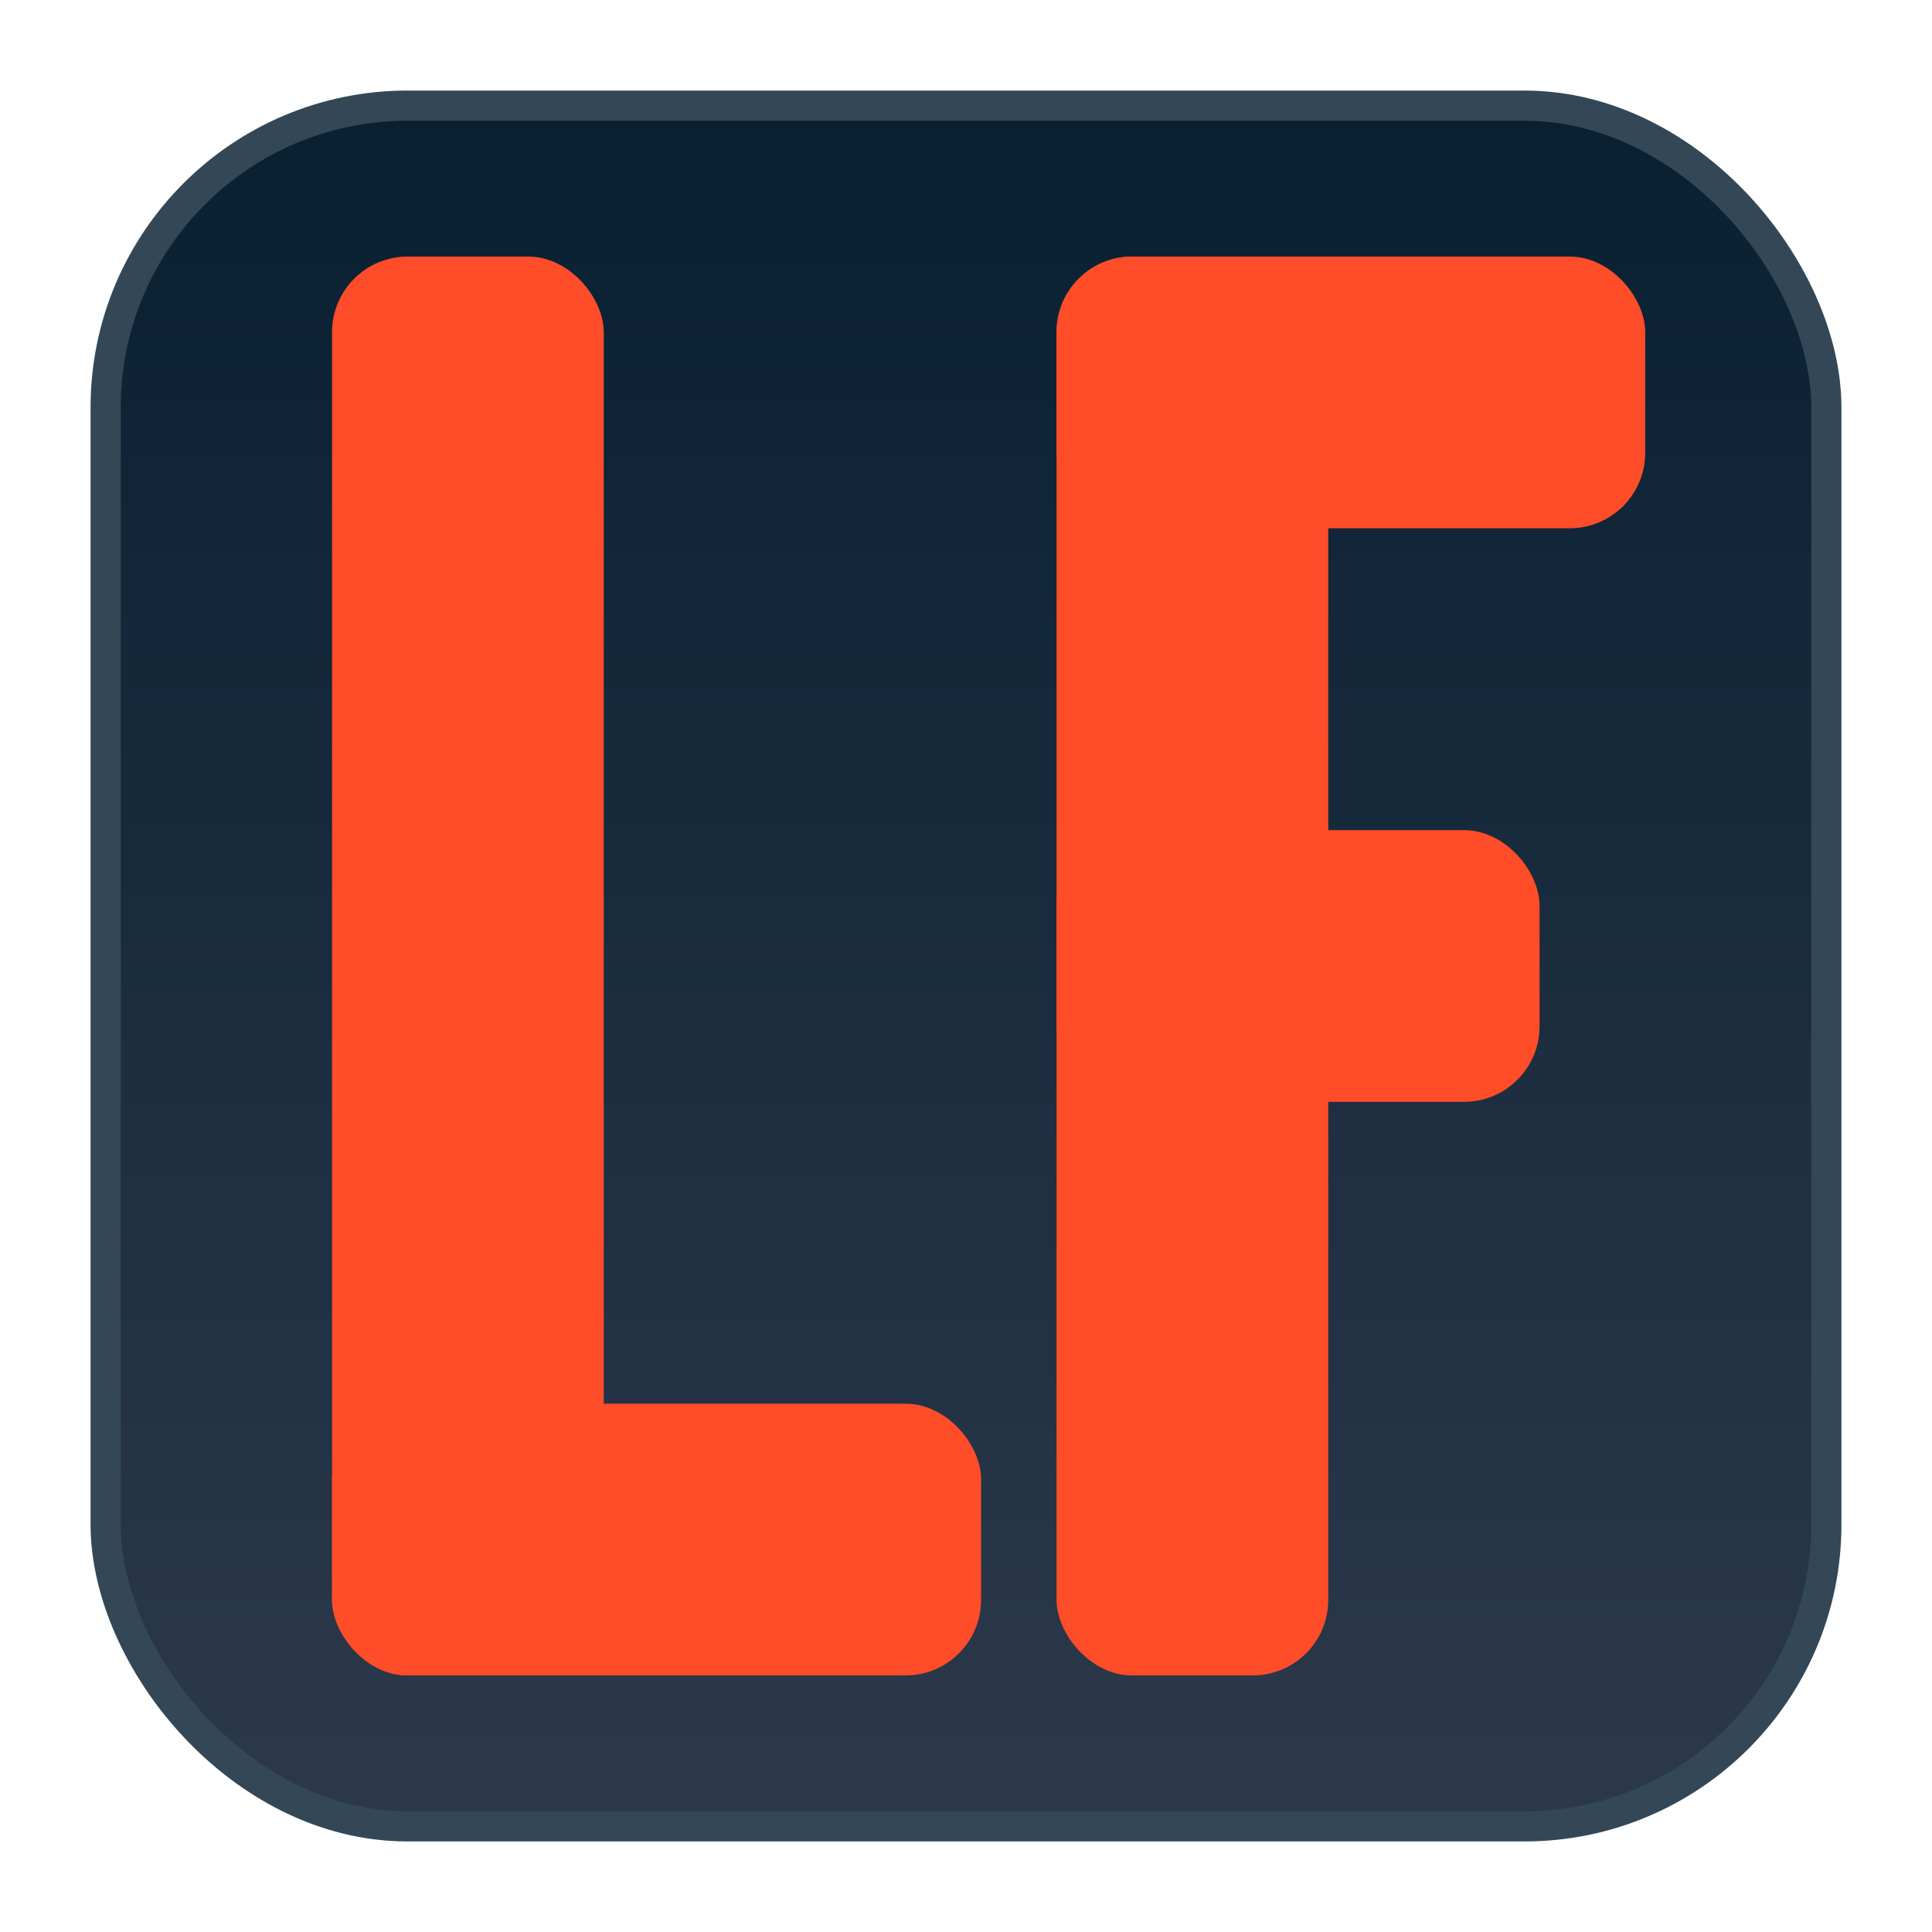
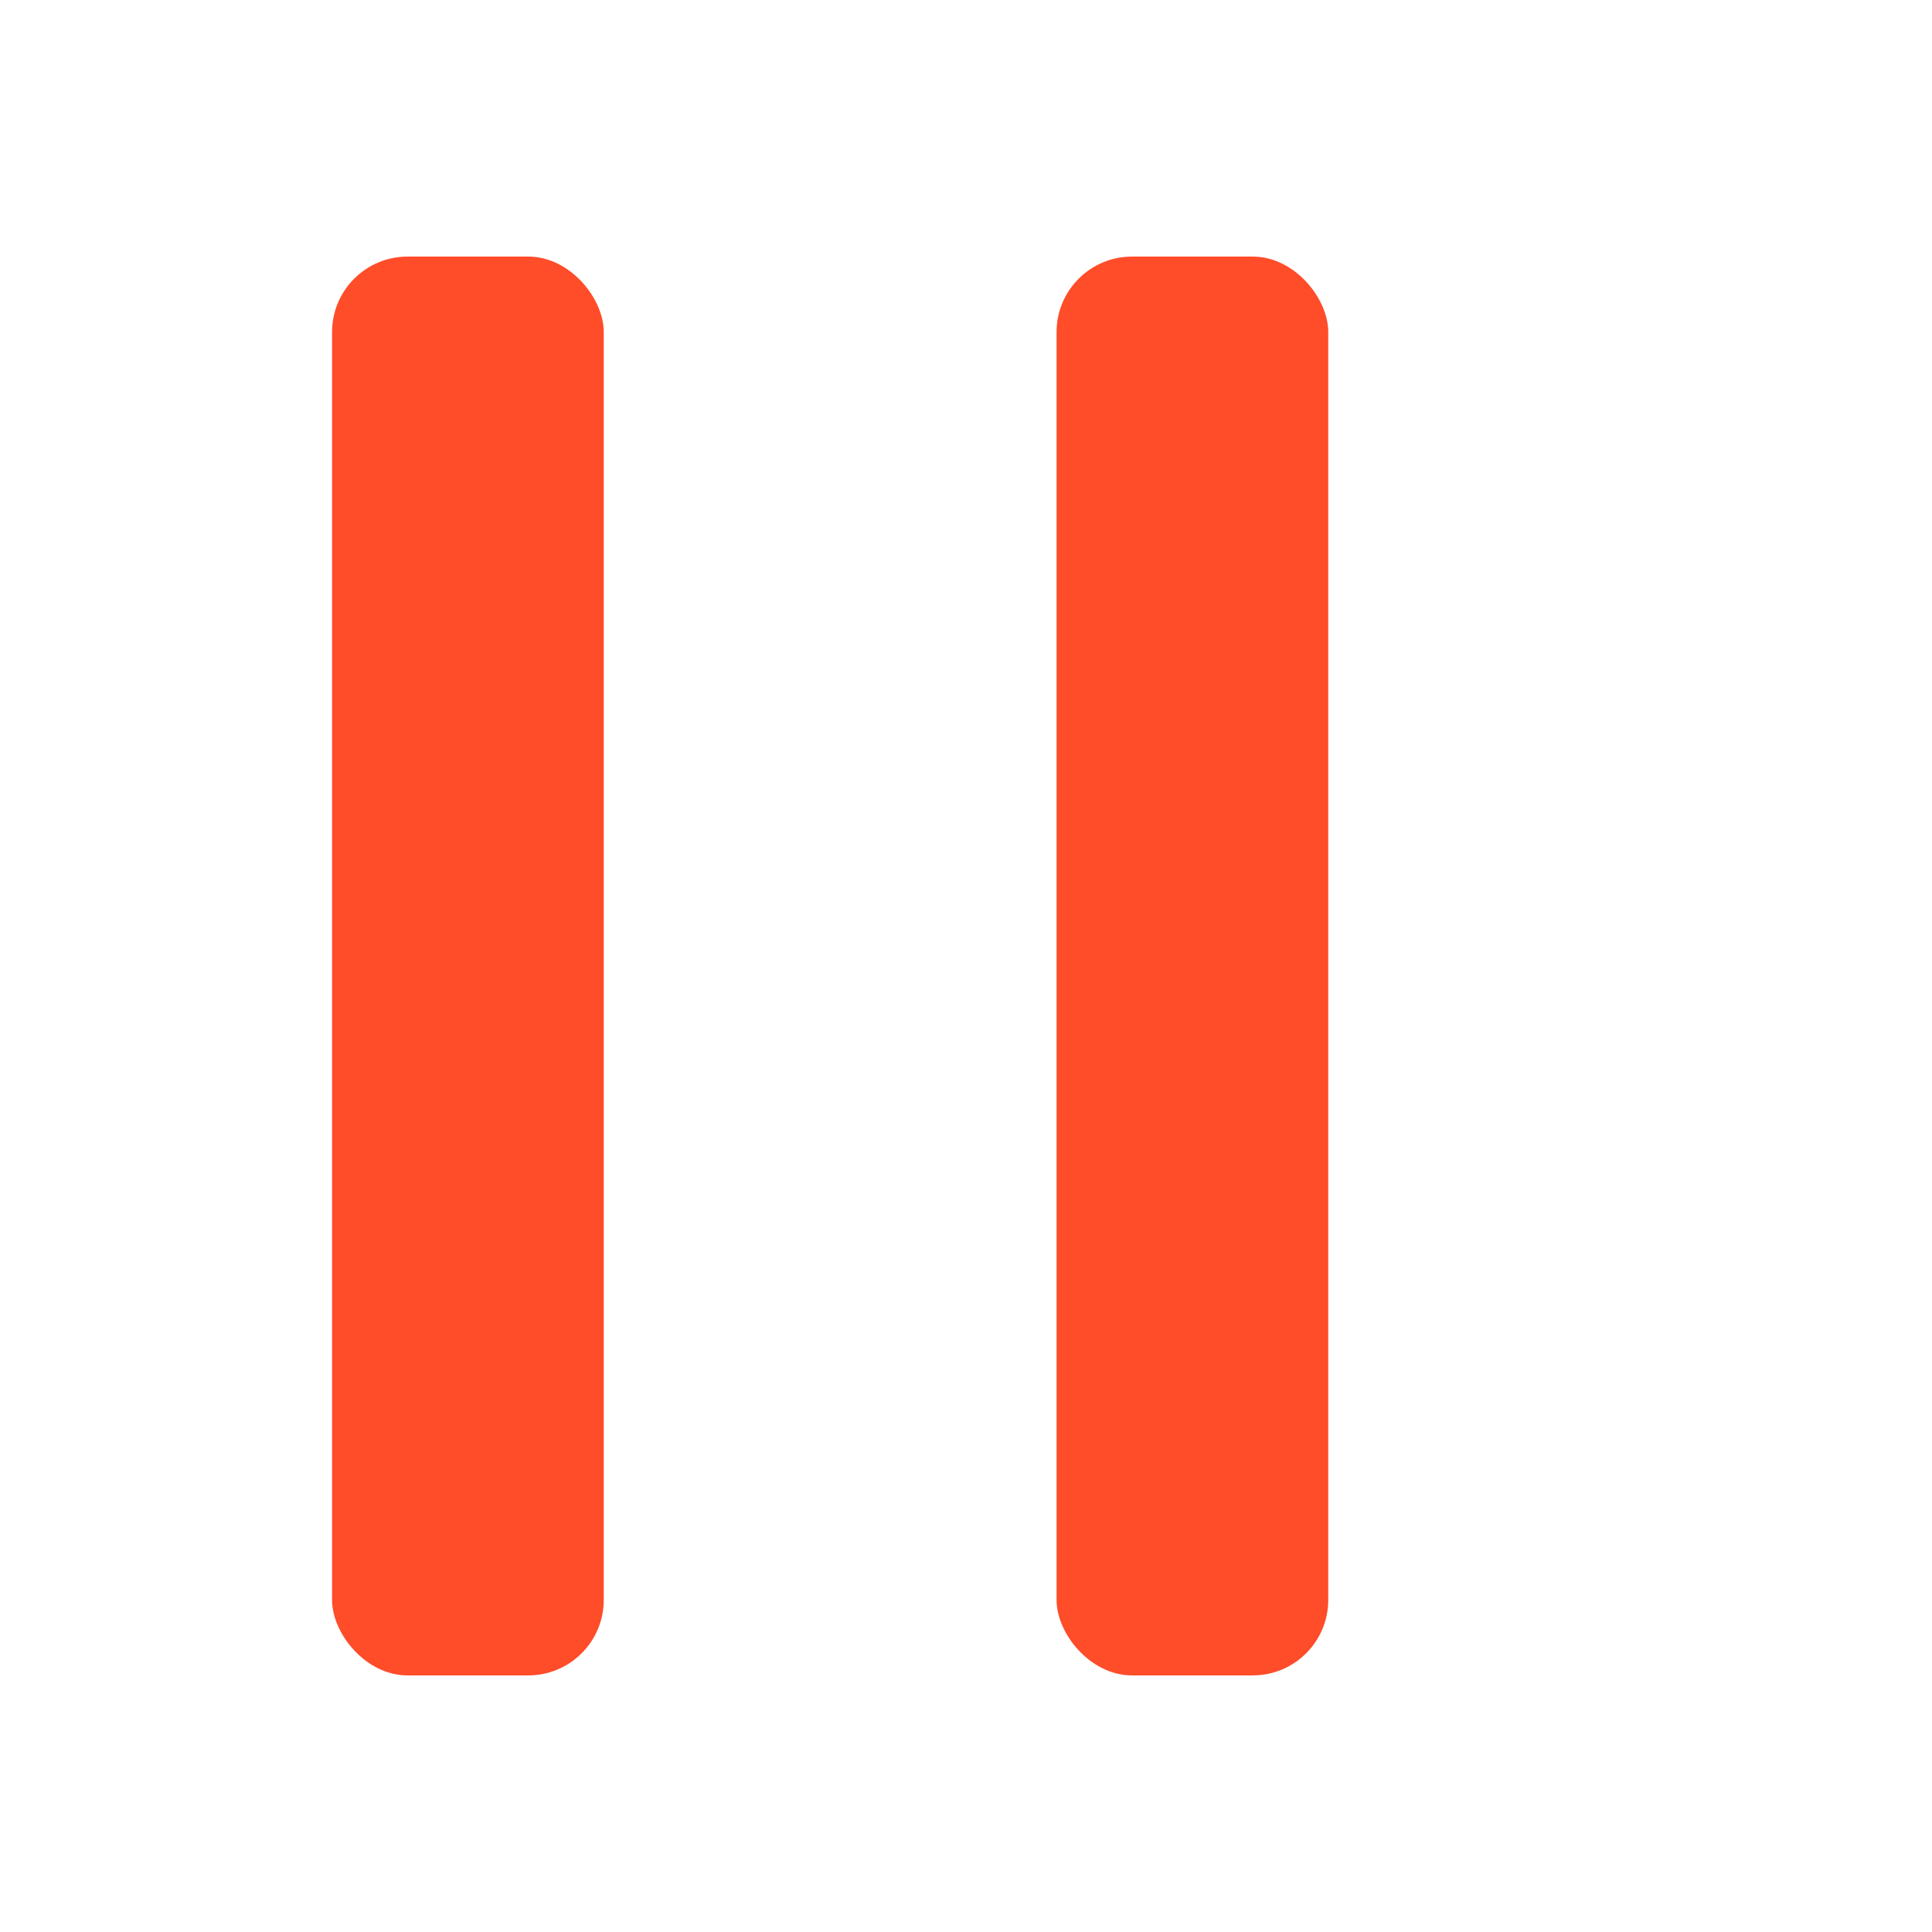
<svg xmlns="http://www.w3.org/2000/svg" width="128" height="128" viewBox="0 0 128 128">
  <defs>
    <linearGradient id="bg" x1="0" y1="0" x2="0" y2="1">
      <stop offset="0%" stop-color="#082032" />
      <stop offset="100%" stop-color="#2C394B" />
    </linearGradient>
  </defs>
-   <rect x="7" y="7" width="114" height="114" rx="20" ry="20" fill="url(#bg)" stroke="#334756" stroke-width="2" />
  <rect x="22" y="17" width="18" height="94" rx="5" ry="5" fill="#FF4C29" />
-   <rect x="22" y="93" width="43" height="18" rx="5" ry="5" fill="#FF4C29" />
  <rect x="70" y="17" width="18" height="94" rx="5" ry="5" fill="#FF4C29" />
-   <rect x="70" y="17" width="39" height="18" rx="5" ry="5" fill="#FF4C29" />
-   <rect x="70" y="55" width="32" height="18" rx="5" ry="5" fill="#FF4C29" />
  <title>LF Favicon</title>
</svg>